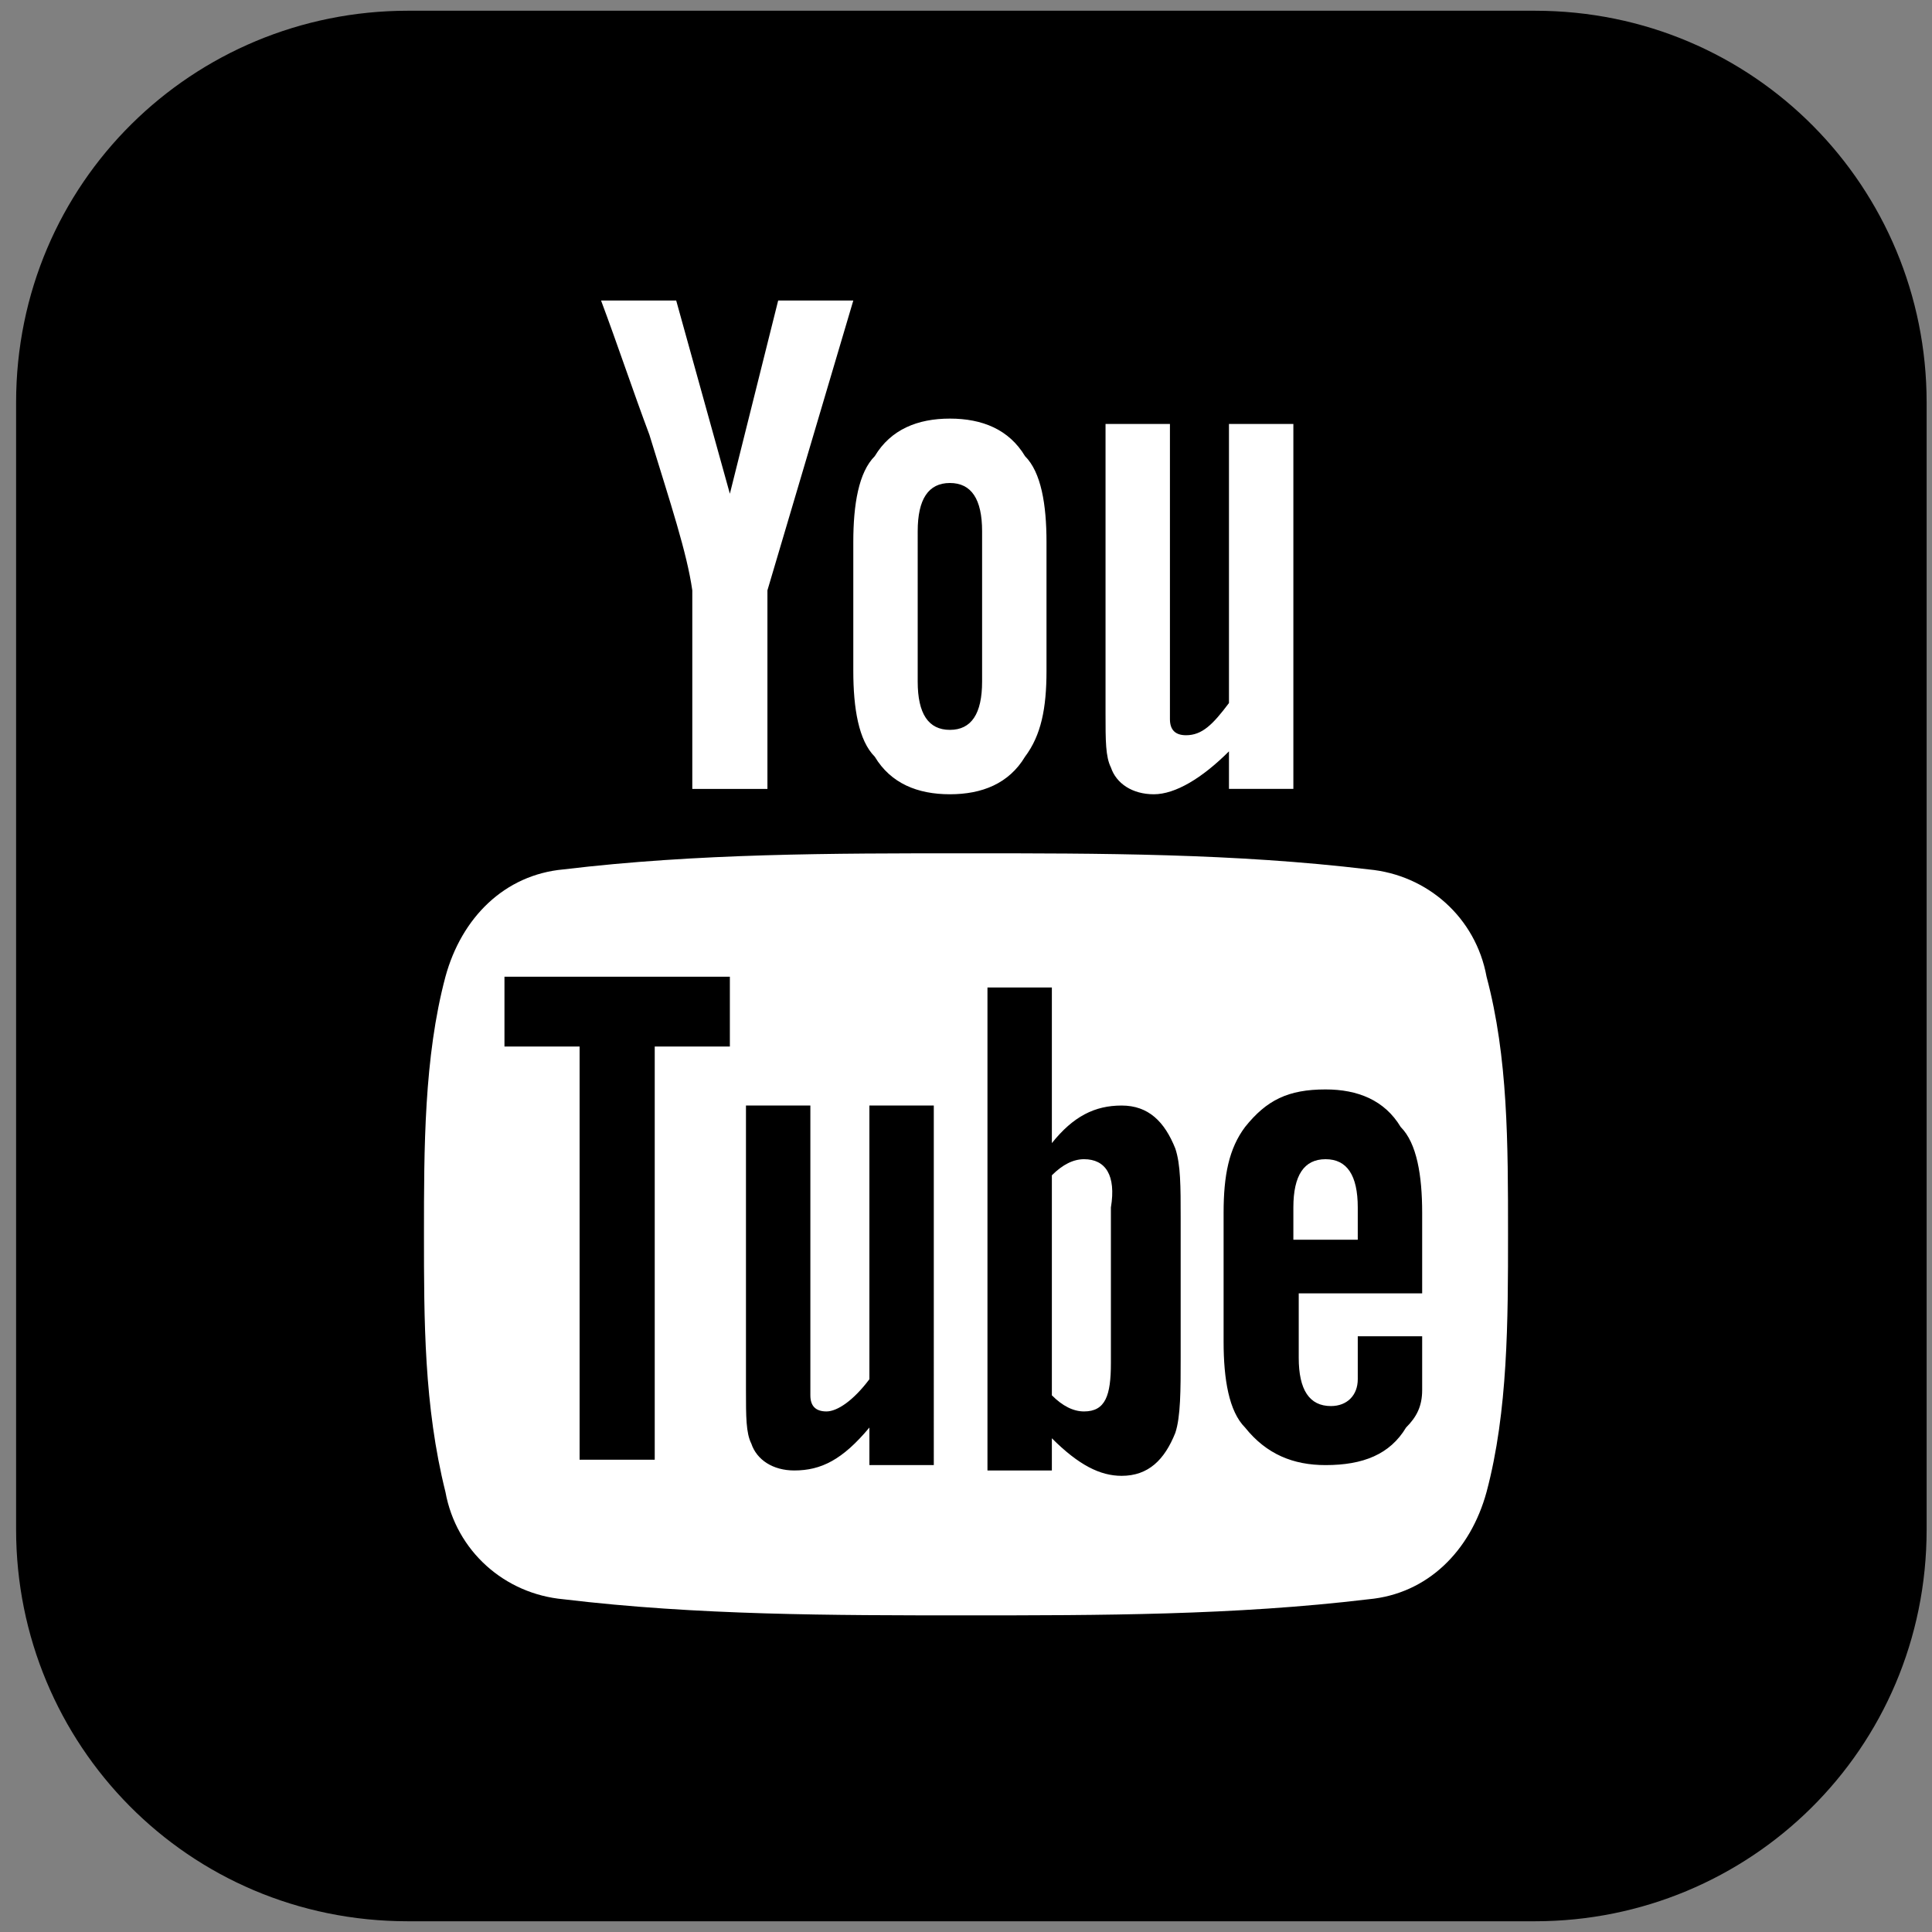
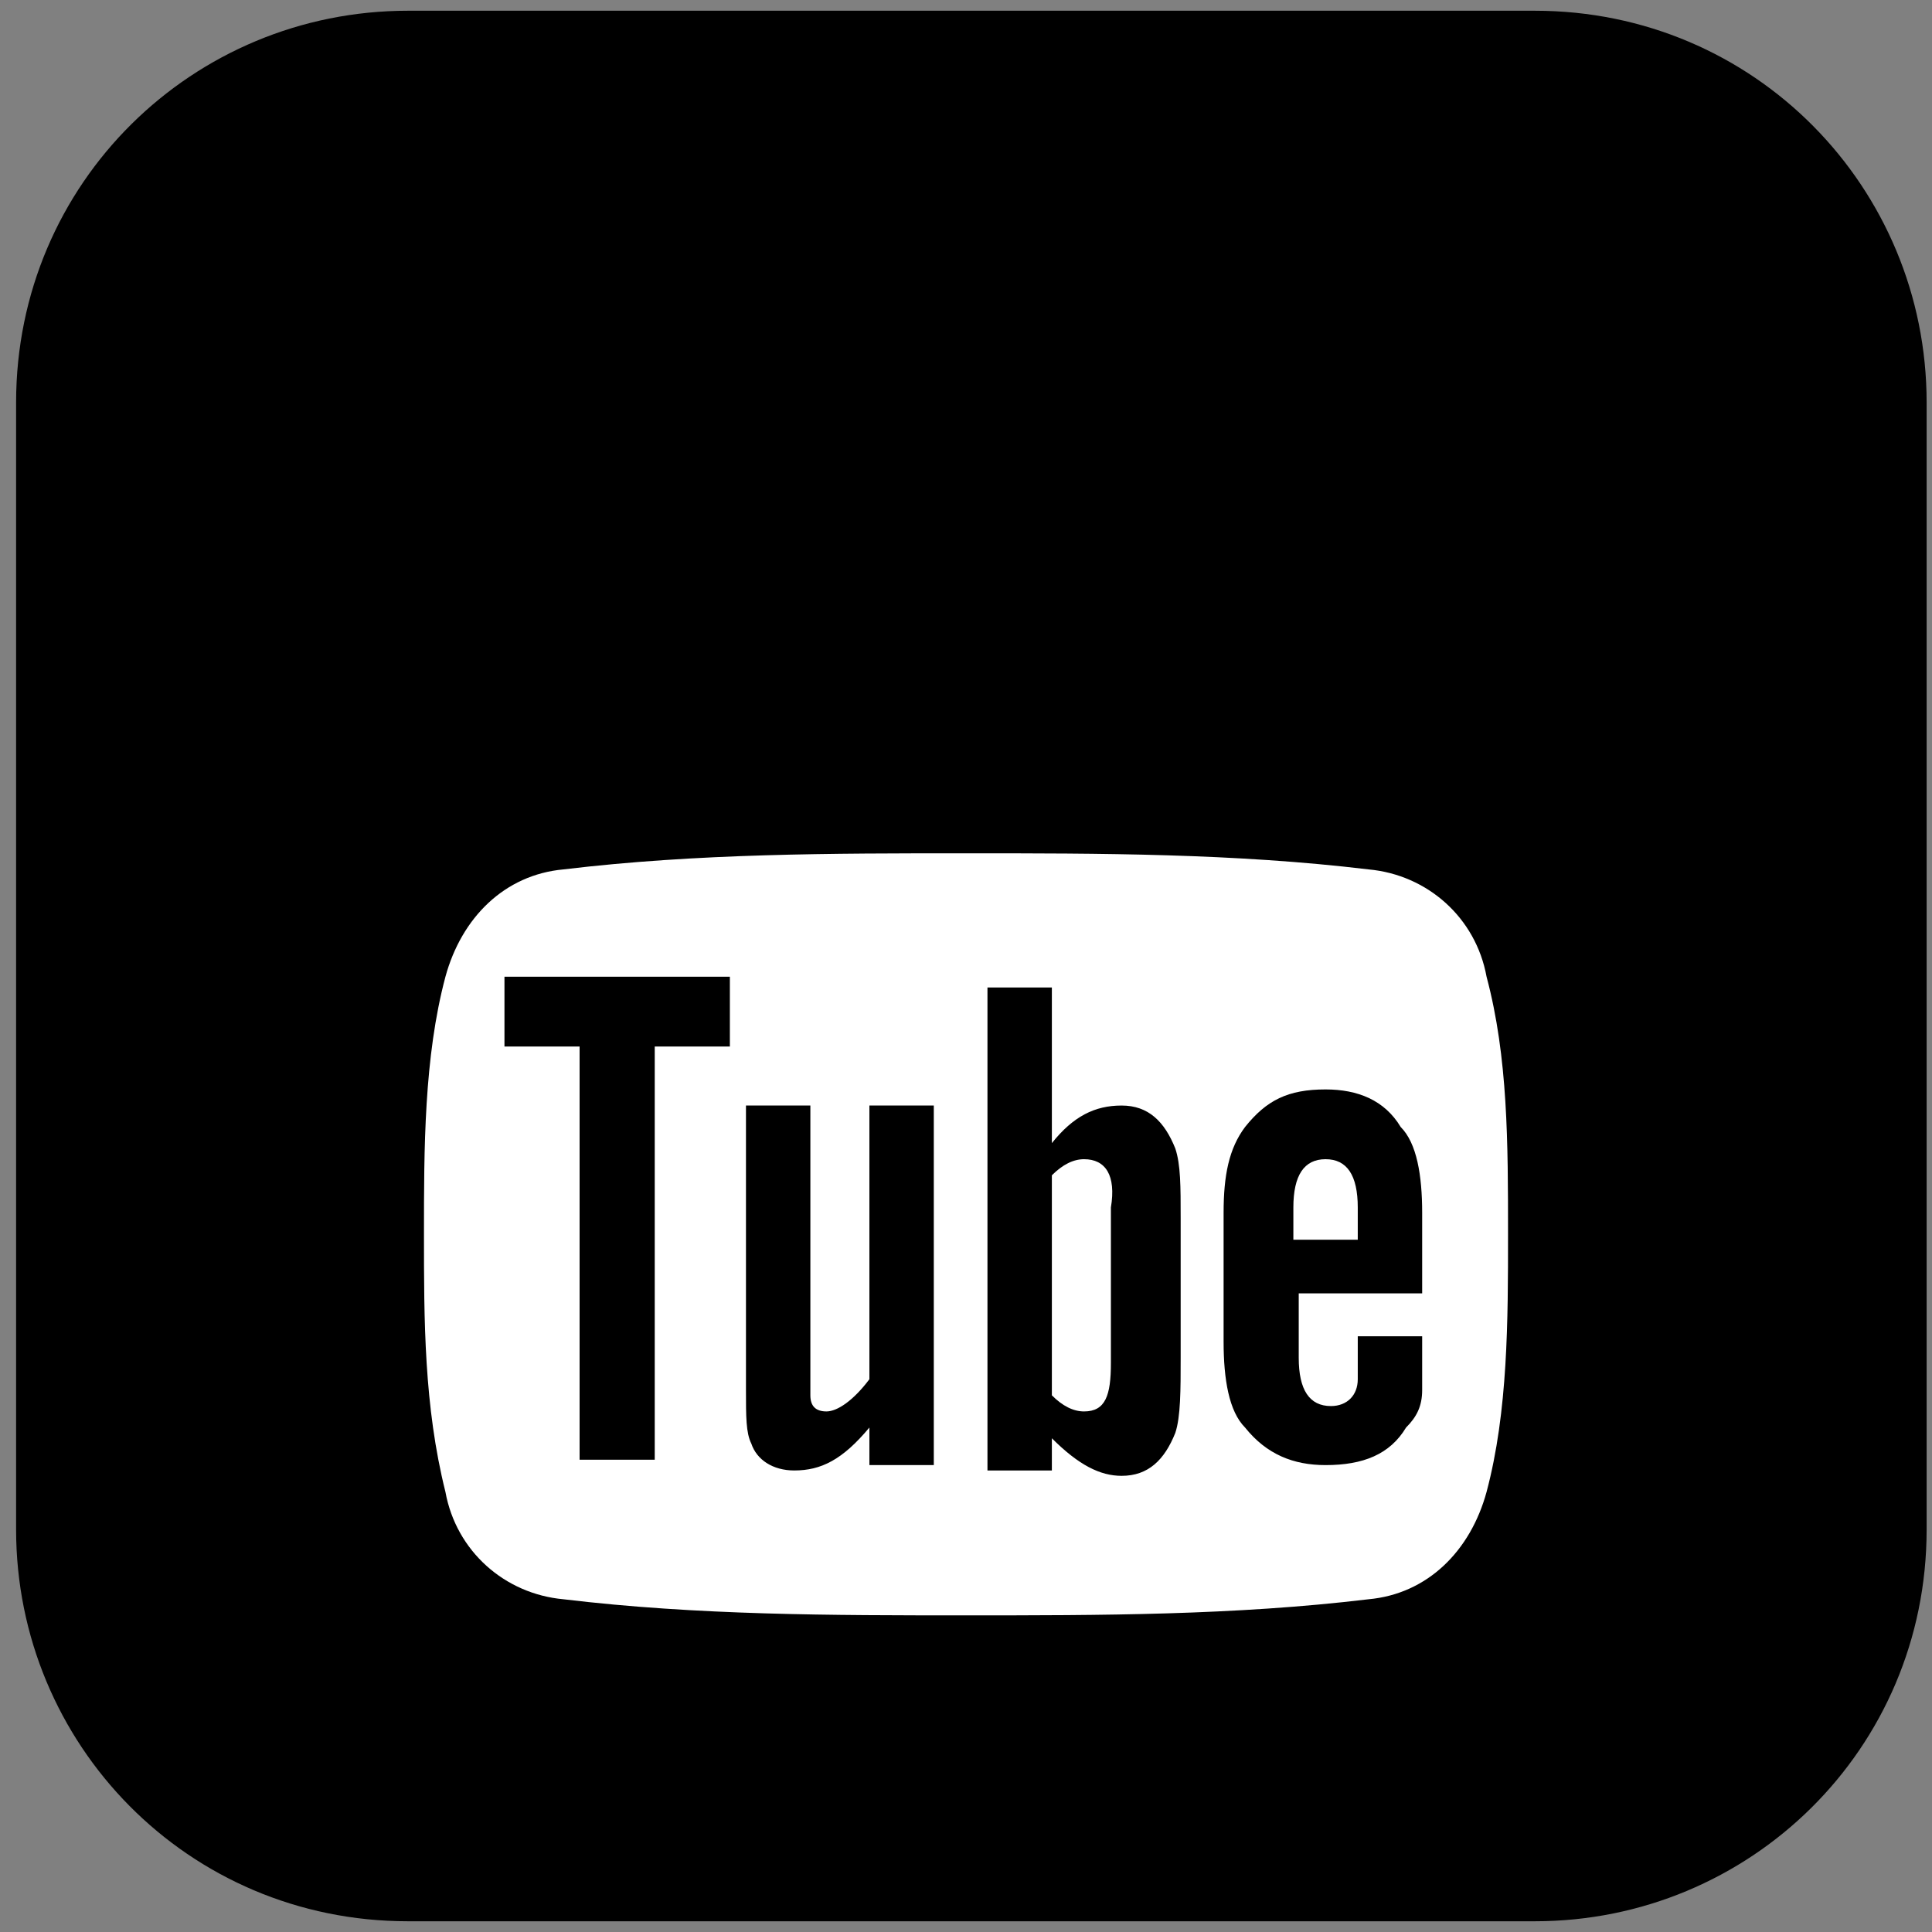
<svg xmlns="http://www.w3.org/2000/svg" version="1.1" id="Layer_2" x="0px" y="0px" viewBox="0 0 36 36" style="enable-background:new 0 0 36 36;" xml:space="preserve">
  <rect x="0" y="0" width="36" height="36" fill="#808080" stroke="none" />
  <style type="text/css">
	.st1{fill:#FFFFFF;}
</style>
  <g>
    <path class="st0" d="M35.9,28.5c0,4.1-3.3,7.3-7.3,7.3h-21c-4.1,0-7.3-3.3-7.3-7.3v-21c0-4.1,3.3-7.3,7.3-7.3h21   c4.1,0,7.3,3.3,7.3,7.3V28.5z" />
    <g>
      <g>
-         <path class="st1" d="M15.9,5.6h-1.4l-0.9,3.6l-1-3.6h-1.4c0.3,0.8,0.6,1.7,0.9,2.5c0.4,1.3,0.7,2.2,0.8,2.9v3.7h1.4V11L15.9,5.6z      M19.5,12.5v-2.4c0-0.7-0.1-1.3-0.4-1.6c-0.3-0.5-0.8-0.7-1.4-0.7c-0.6,0-1.1,0.2-1.4,0.7c-0.3,0.3-0.4,0.9-0.4,1.6v2.4     c0,0.7,0.1,1.3,0.4,1.6c0.3,0.5,0.8,0.7,1.4,0.7c0.6,0,1.1-0.2,1.4-0.7C19.4,13.7,19.5,13.2,19.5,12.5z M18.3,12.7     c0,0.6-0.2,0.9-0.6,0.9c-0.4,0-0.6-0.3-0.6-0.9V9.9c0-0.6,0.2-0.9,0.6-0.9c0.4,0,0.6,0.3,0.6,0.9V12.7z M24.1,14.7V7.9h-1.2v5.2     c-0.3,0.4-0.5,0.6-0.8,0.6c-0.2,0-0.3-0.1-0.3-0.3c0,0,0-0.2,0-0.5v-5h-1.2v5.4c0,0.5,0,0.8,0.1,1c0.1,0.3,0.4,0.5,0.8,0.5     c0.4,0,0.9-0.3,1.4-0.8v0.7H24.1z" />
        <g>
          <path class="st1" d="M24.7,21.6c-0.4,0-0.6,0.3-0.6,0.9v0.6h1.2v-0.6C25.3,21.9,25.1,21.6,24.7,21.6z" />
          <path class="st1" d="M20.2,21.6c-0.2,0-0.4,0.1-0.6,0.3V26c0.2,0.2,0.4,0.3,0.6,0.3c0.4,0,0.5-0.3,0.5-0.9v-2.9      C20.8,21.9,20.6,21.6,20.2,21.6z" />
          <path class="st1" d="M27.7,18.2c-0.2-1.1-1.1-1.9-2.2-2c-2.5-0.3-5-0.3-7.5-0.3c-2.5,0-5,0-7.5,0.3c-1.1,0.1-1.9,0.9-2.2,2      c-0.4,1.5-0.4,3.2-0.4,4.8c0,1.6,0,3.2,0.4,4.8c0.2,1.1,1.1,1.9,2.2,2c2.5,0.3,5,0.3,7.5,0.3c2.5,0,5,0,7.5-0.3      c1.1-0.1,1.9-0.9,2.2-2c0.4-1.5,0.4-3.2,0.4-4.8C28.1,21.3,28.1,19.7,27.7,18.2z M13.7,19.5h-1.5v7.7h-1.4v-7.7H9.4v-1.3h4.2      V19.5z M17.4,27.3h-1.2v-0.7c-0.5,0.6-0.9,0.8-1.4,0.8c-0.4,0-0.7-0.2-0.8-0.5c-0.1-0.2-0.1-0.5-0.1-1v-5.3h1.2v4.9      c0,0.3,0,0.4,0,0.5c0,0.2,0.1,0.3,0.3,0.3c0.2,0,0.5-0.2,0.8-0.6v-5.1h1.2V27.3z M22,25.3c0,0.6,0,1.1-0.1,1.4      c-0.2,0.5-0.5,0.8-1,0.8c-0.4,0-0.8-0.2-1.3-0.7v0.6h-1.2v-9h1.2v2.9c0.4-0.5,0.8-0.7,1.3-0.7c0.5,0,0.8,0.3,1,0.8      c0.1,0.3,0.1,0.7,0.1,1.3V25.3z M26.6,24.1h-2.4v1.2c0,0.6,0.2,0.9,0.6,0.9c0.3,0,0.5-0.2,0.5-0.5c0-0.1,0-0.3,0-0.8h1.2v0.2      c0,0.4,0,0.7,0,0.8c0,0.3-0.1,0.5-0.3,0.7c-0.3,0.5-0.8,0.7-1.5,0.7c-0.6,0-1.1-0.2-1.5-0.7c-0.3-0.3-0.4-0.9-0.4-1.6v-2.4      c0-0.7,0.1-1.2,0.4-1.6c0.4-0.5,0.8-0.7,1.5-0.7c0.6,0,1.1,0.2,1.4,0.7c0.3,0.3,0.4,0.9,0.4,1.6V24.1z" />
        </g>
      </g>
    </g>
  </g>
</svg>